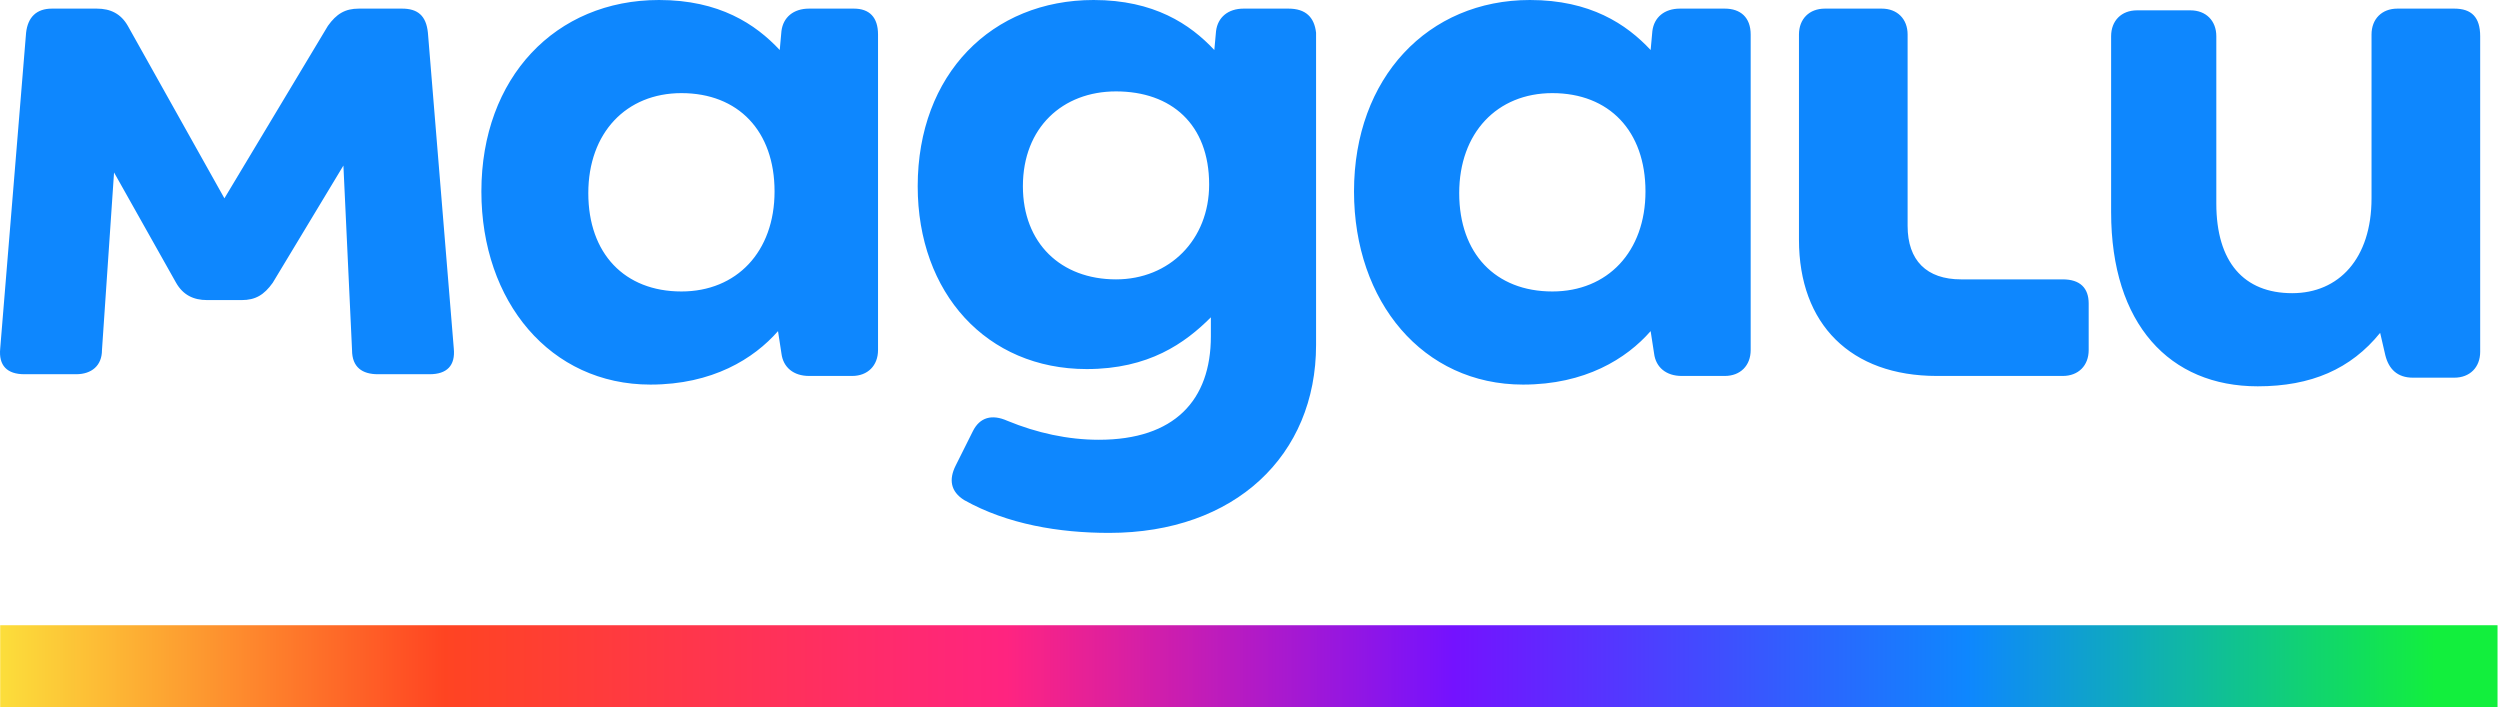
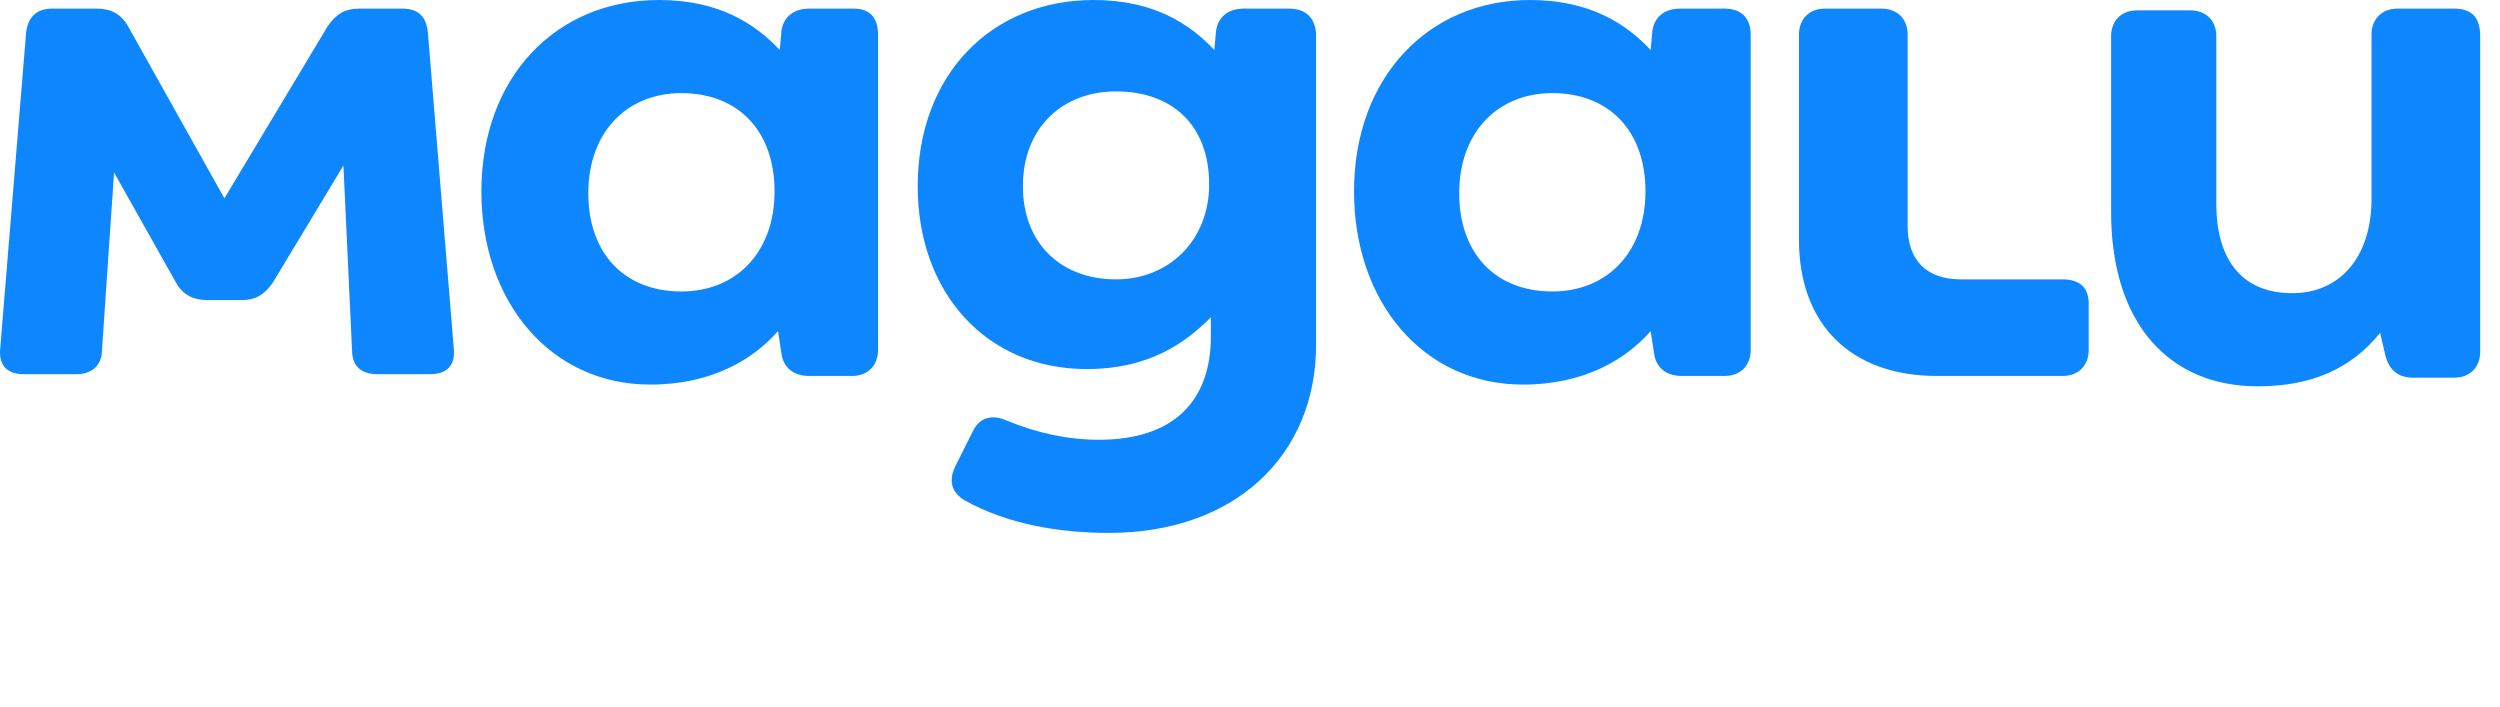
<svg xmlns="http://www.w3.org/2000/svg" width="152" height="43" viewBox="0 0 152 43" fill="none">
  <path d="M149.222 0.524H145.761C144.818 0.524 144.189 1.153 144.189 2.097V12.058C144.189 15.728 142.196 17.825 139.365 17.825C136.429 17.825 134.752 15.938 134.752 12.373V2.202C134.752 1.258 134.123 0.629 133.179 0.629H129.928C128.985 0.629 128.356 1.258 128.356 2.202V12.897C128.356 19.713 131.921 23.488 137.268 23.488C140.519 23.488 142.93 22.439 144.713 20.237L145.028 21.6C145.237 22.439 145.761 22.963 146.705 22.963H149.222C150.165 22.963 150.795 22.334 150.795 21.39V2.202C150.795 1.049 150.27 0.524 149.222 0.524ZM125.42 16.986H119.233C117.136 16.986 115.983 15.833 115.983 13.736V2.097C115.983 1.153 115.354 0.524 114.41 0.524H110.95C110.006 0.524 109.377 1.153 109.377 2.097V14.575C109.377 19.713 112.522 22.858 117.765 22.858H125.42C126.363 22.858 126.992 22.229 126.992 21.285V18.454C126.992 17.511 126.468 16.986 125.42 16.986ZM26.017 1.992C25.912 0.944 25.388 0.524 24.444 0.524H21.823C20.984 0.524 20.46 0.839 19.936 1.573L13.644 12.058L7.772 1.573C7.353 0.839 6.724 0.524 5.885 0.524H3.159C2.215 0.524 1.691 1.049 1.586 1.992L0.013 21.181C-0.092 22.229 0.433 22.753 1.481 22.753H4.627C5.57 22.753 6.2 22.229 6.2 21.285L6.934 10.486L10.708 17.196C11.128 17.93 11.757 18.245 12.596 18.245H14.693C15.532 18.245 16.056 17.93 16.58 17.196L20.879 10.066L21.404 21.285C21.404 22.334 22.033 22.753 22.976 22.753H26.122C27.171 22.753 27.695 22.229 27.59 21.181L26.017 1.992ZM104.868 0.524H102.142C101.198 0.524 100.569 1.049 100.464 1.887L100.359 3.041C98.891 1.468 96.689 0 93.019 0C86.833 0 82.324 4.718 82.324 11.639C82.324 18.35 86.519 23.383 92.6 23.383C96.375 23.383 98.891 21.81 100.359 20.132L100.569 21.495C100.674 22.334 101.303 22.858 102.247 22.858H104.868C105.812 22.858 106.441 22.229 106.441 21.285V2.097C106.441 1.049 105.812 0.524 104.868 0.524ZM94.383 17.721C90.922 17.721 88.72 15.414 88.72 11.744C88.72 8.074 91.027 5.662 94.383 5.662C97.843 5.662 100.045 7.969 100.045 11.639C100.045 15.309 97.738 17.721 94.383 17.721ZM78.34 0.524H75.614C74.67 0.524 74.041 1.049 73.936 1.887L73.831 3.041C72.363 1.468 70.161 0 66.491 0C60.305 0 55.796 4.509 55.796 11.324C55.796 17.825 59.99 22.439 66.072 22.439C69.847 22.439 72.049 20.866 73.621 19.293V20.447C73.621 24.326 71.419 26.738 66.806 26.738C64.918 26.738 63.031 26.319 61.248 25.585C60.305 25.165 59.571 25.375 59.151 26.214L58.103 28.311C57.683 29.15 57.788 29.884 58.627 30.408C61.248 31.876 64.394 32.4 67.435 32.4C75.089 32.4 80.017 27.682 80.017 20.971V1.992C79.913 1.049 79.388 0.524 78.34 0.524ZM67.854 16.986C64.499 16.986 62.192 14.784 62.192 11.324C62.192 7.759 64.604 5.557 67.854 5.557C71.21 5.557 73.516 7.55 73.516 11.22C73.516 14.575 71.105 16.986 67.854 16.986ZM51.916 0.524H49.19C48.246 0.524 47.617 1.049 47.512 1.887L47.408 3.041C45.94 1.468 43.738 0 40.068 0C33.776 0 29.268 4.718 29.268 11.639C29.268 18.35 33.462 23.383 39.544 23.383C43.318 23.383 45.835 21.81 47.303 20.132L47.512 21.495C47.617 22.334 48.246 22.858 49.19 22.858H51.812C52.755 22.858 53.384 22.229 53.384 21.285V2.097C53.384 1.049 52.86 0.524 51.916 0.524ZM41.431 17.721C37.971 17.721 35.769 15.414 35.769 11.744C35.769 8.074 38.075 5.662 41.431 5.662C44.891 5.662 47.093 7.969 47.093 11.639C47.093 15.309 44.786 17.721 41.431 17.721Z" fill="#0E87FE" />
-   <path d="M151.85 38.014H0.012V43H151.85V38.014Z" fill="url(#paint0_linear_4545_3007)" />
  <defs>
    <linearGradient id="paint0_linear_4545_3007" x1="0.023" y1="40.512" x2="151.862" y2="40.512" gradientUnits="userSpaceOnUse">
      <stop stop-color="#FCDE3B" />
      <stop offset="0.178" stop-color="#FF4422" />
      <stop offset="0.403" stop-color="#FF2480" />
      <stop offset="0.582" stop-color="#7412FF" />
      <stop offset="0.788" stop-color="#0E87FE" />
      <stop offset="0.975" stop-color="#12EF3D" />
    </linearGradient>
  </defs>
</svg>